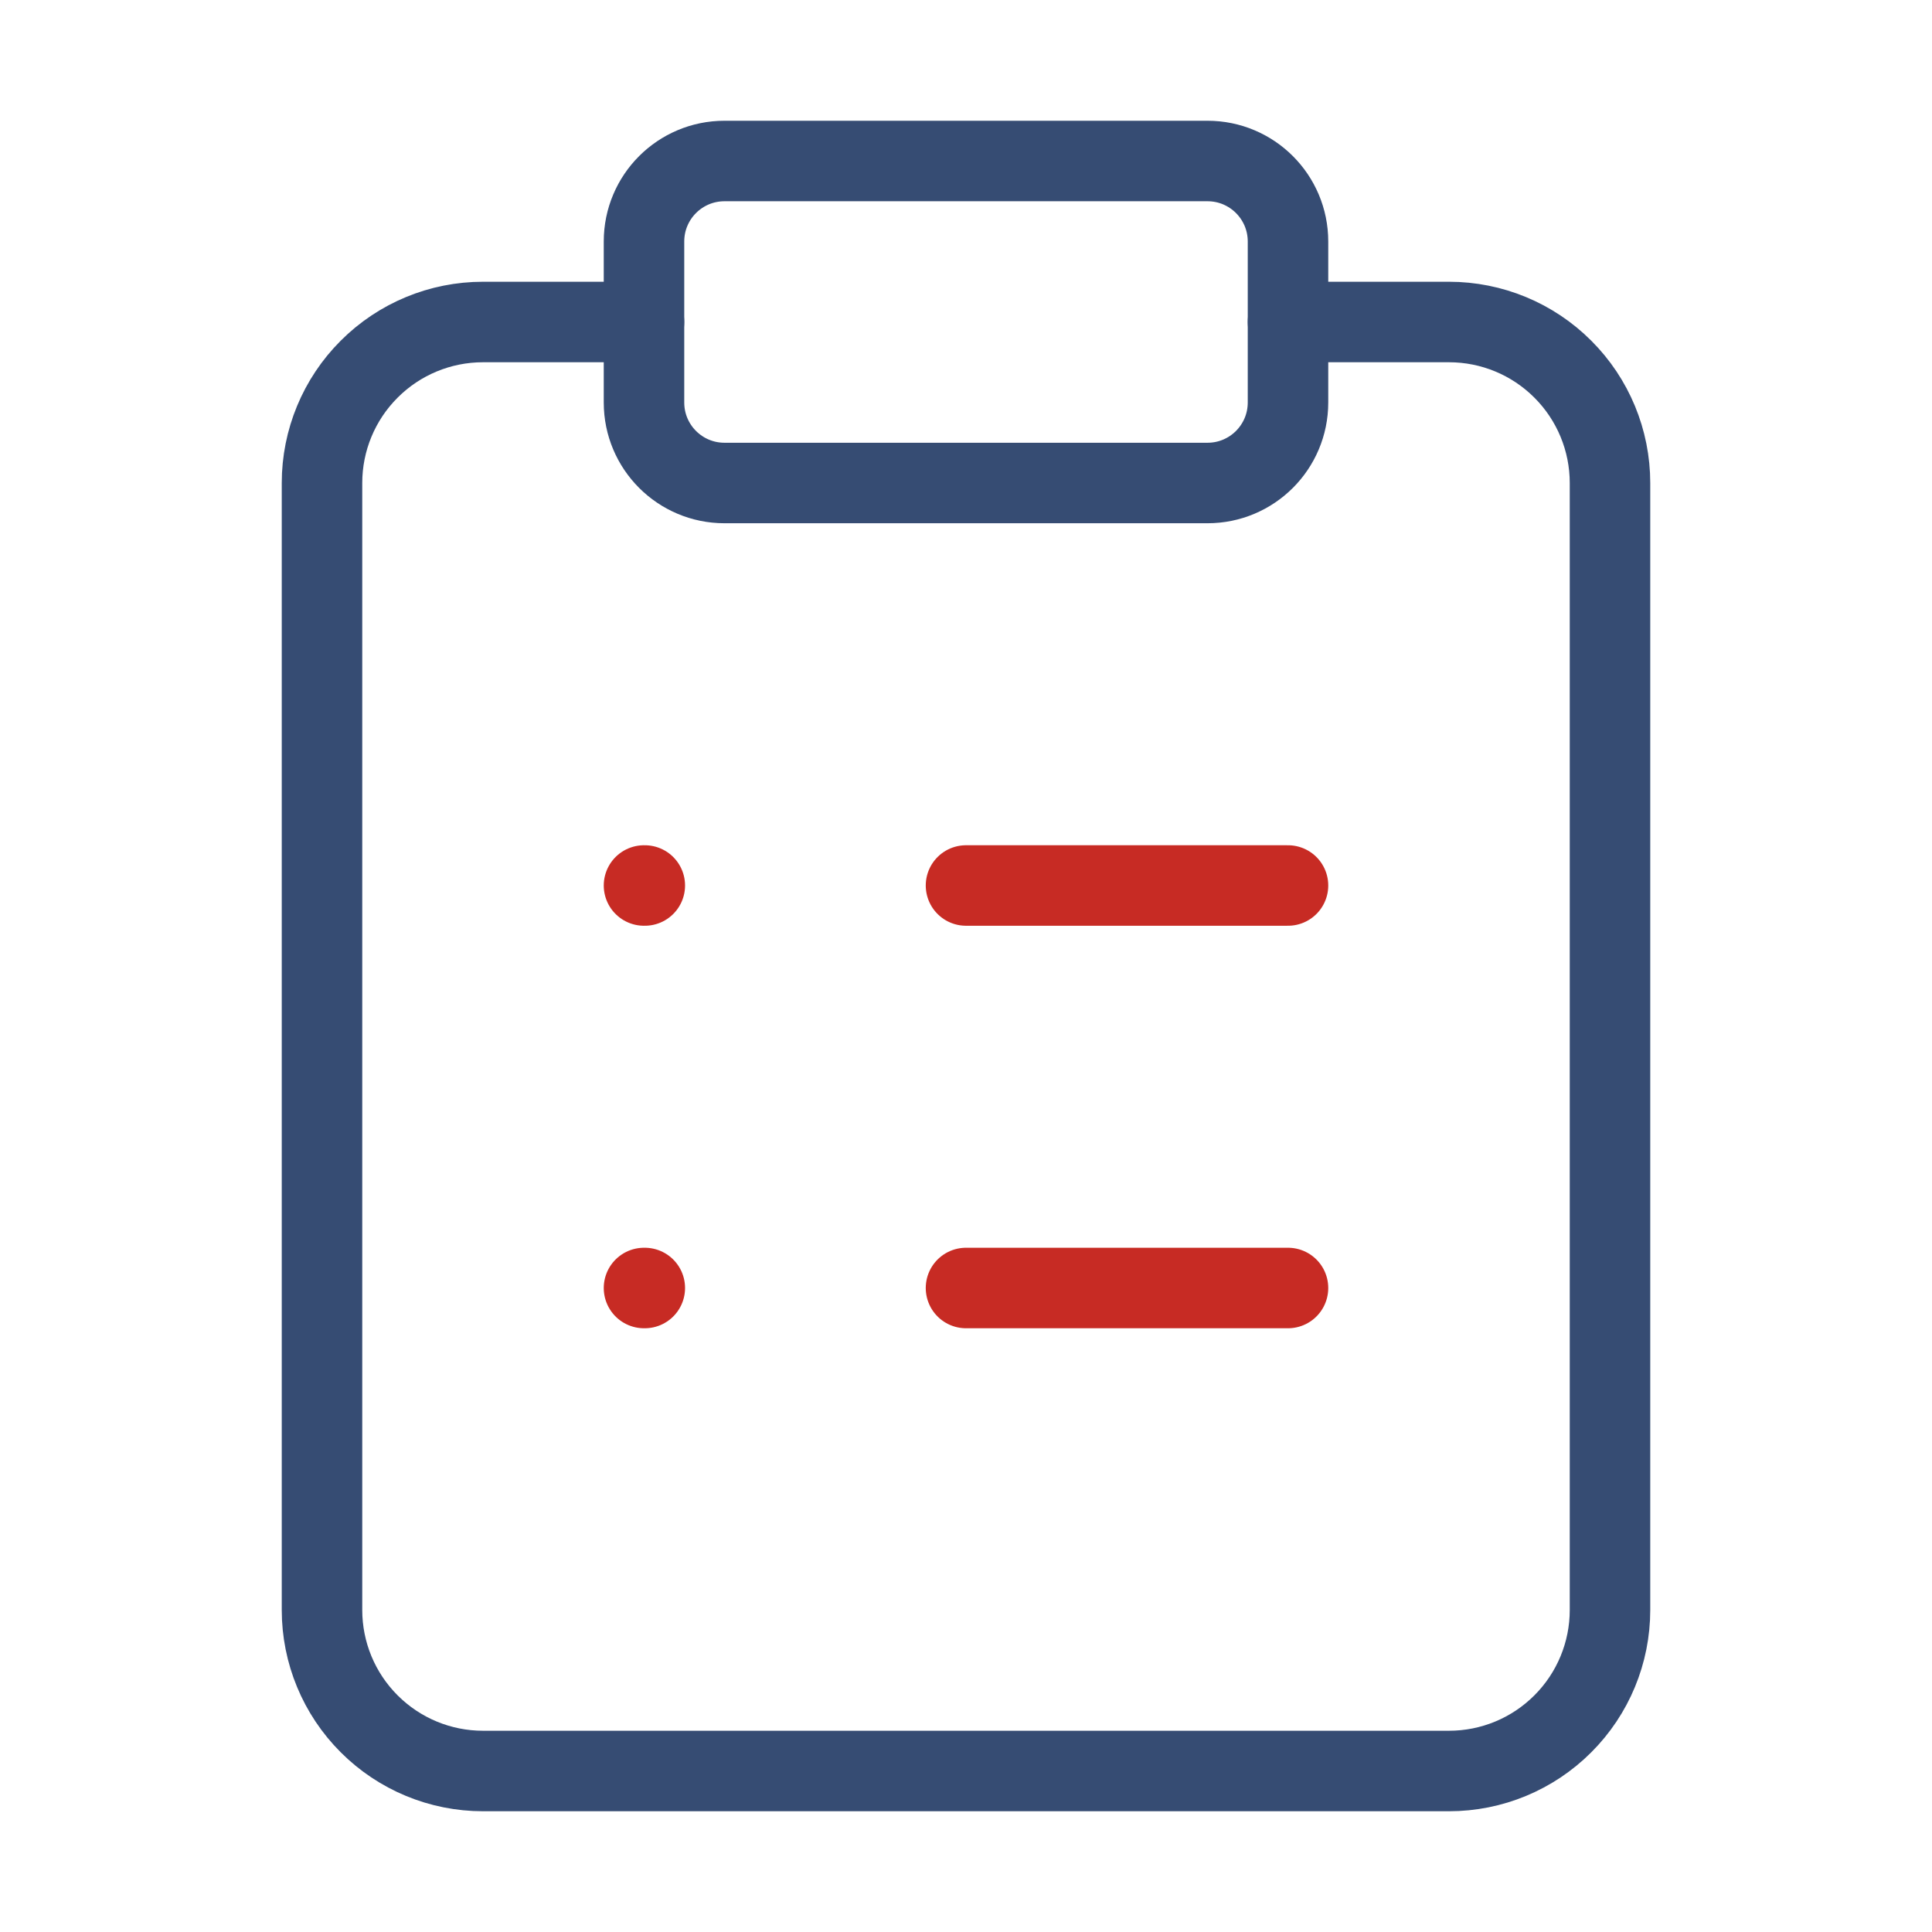
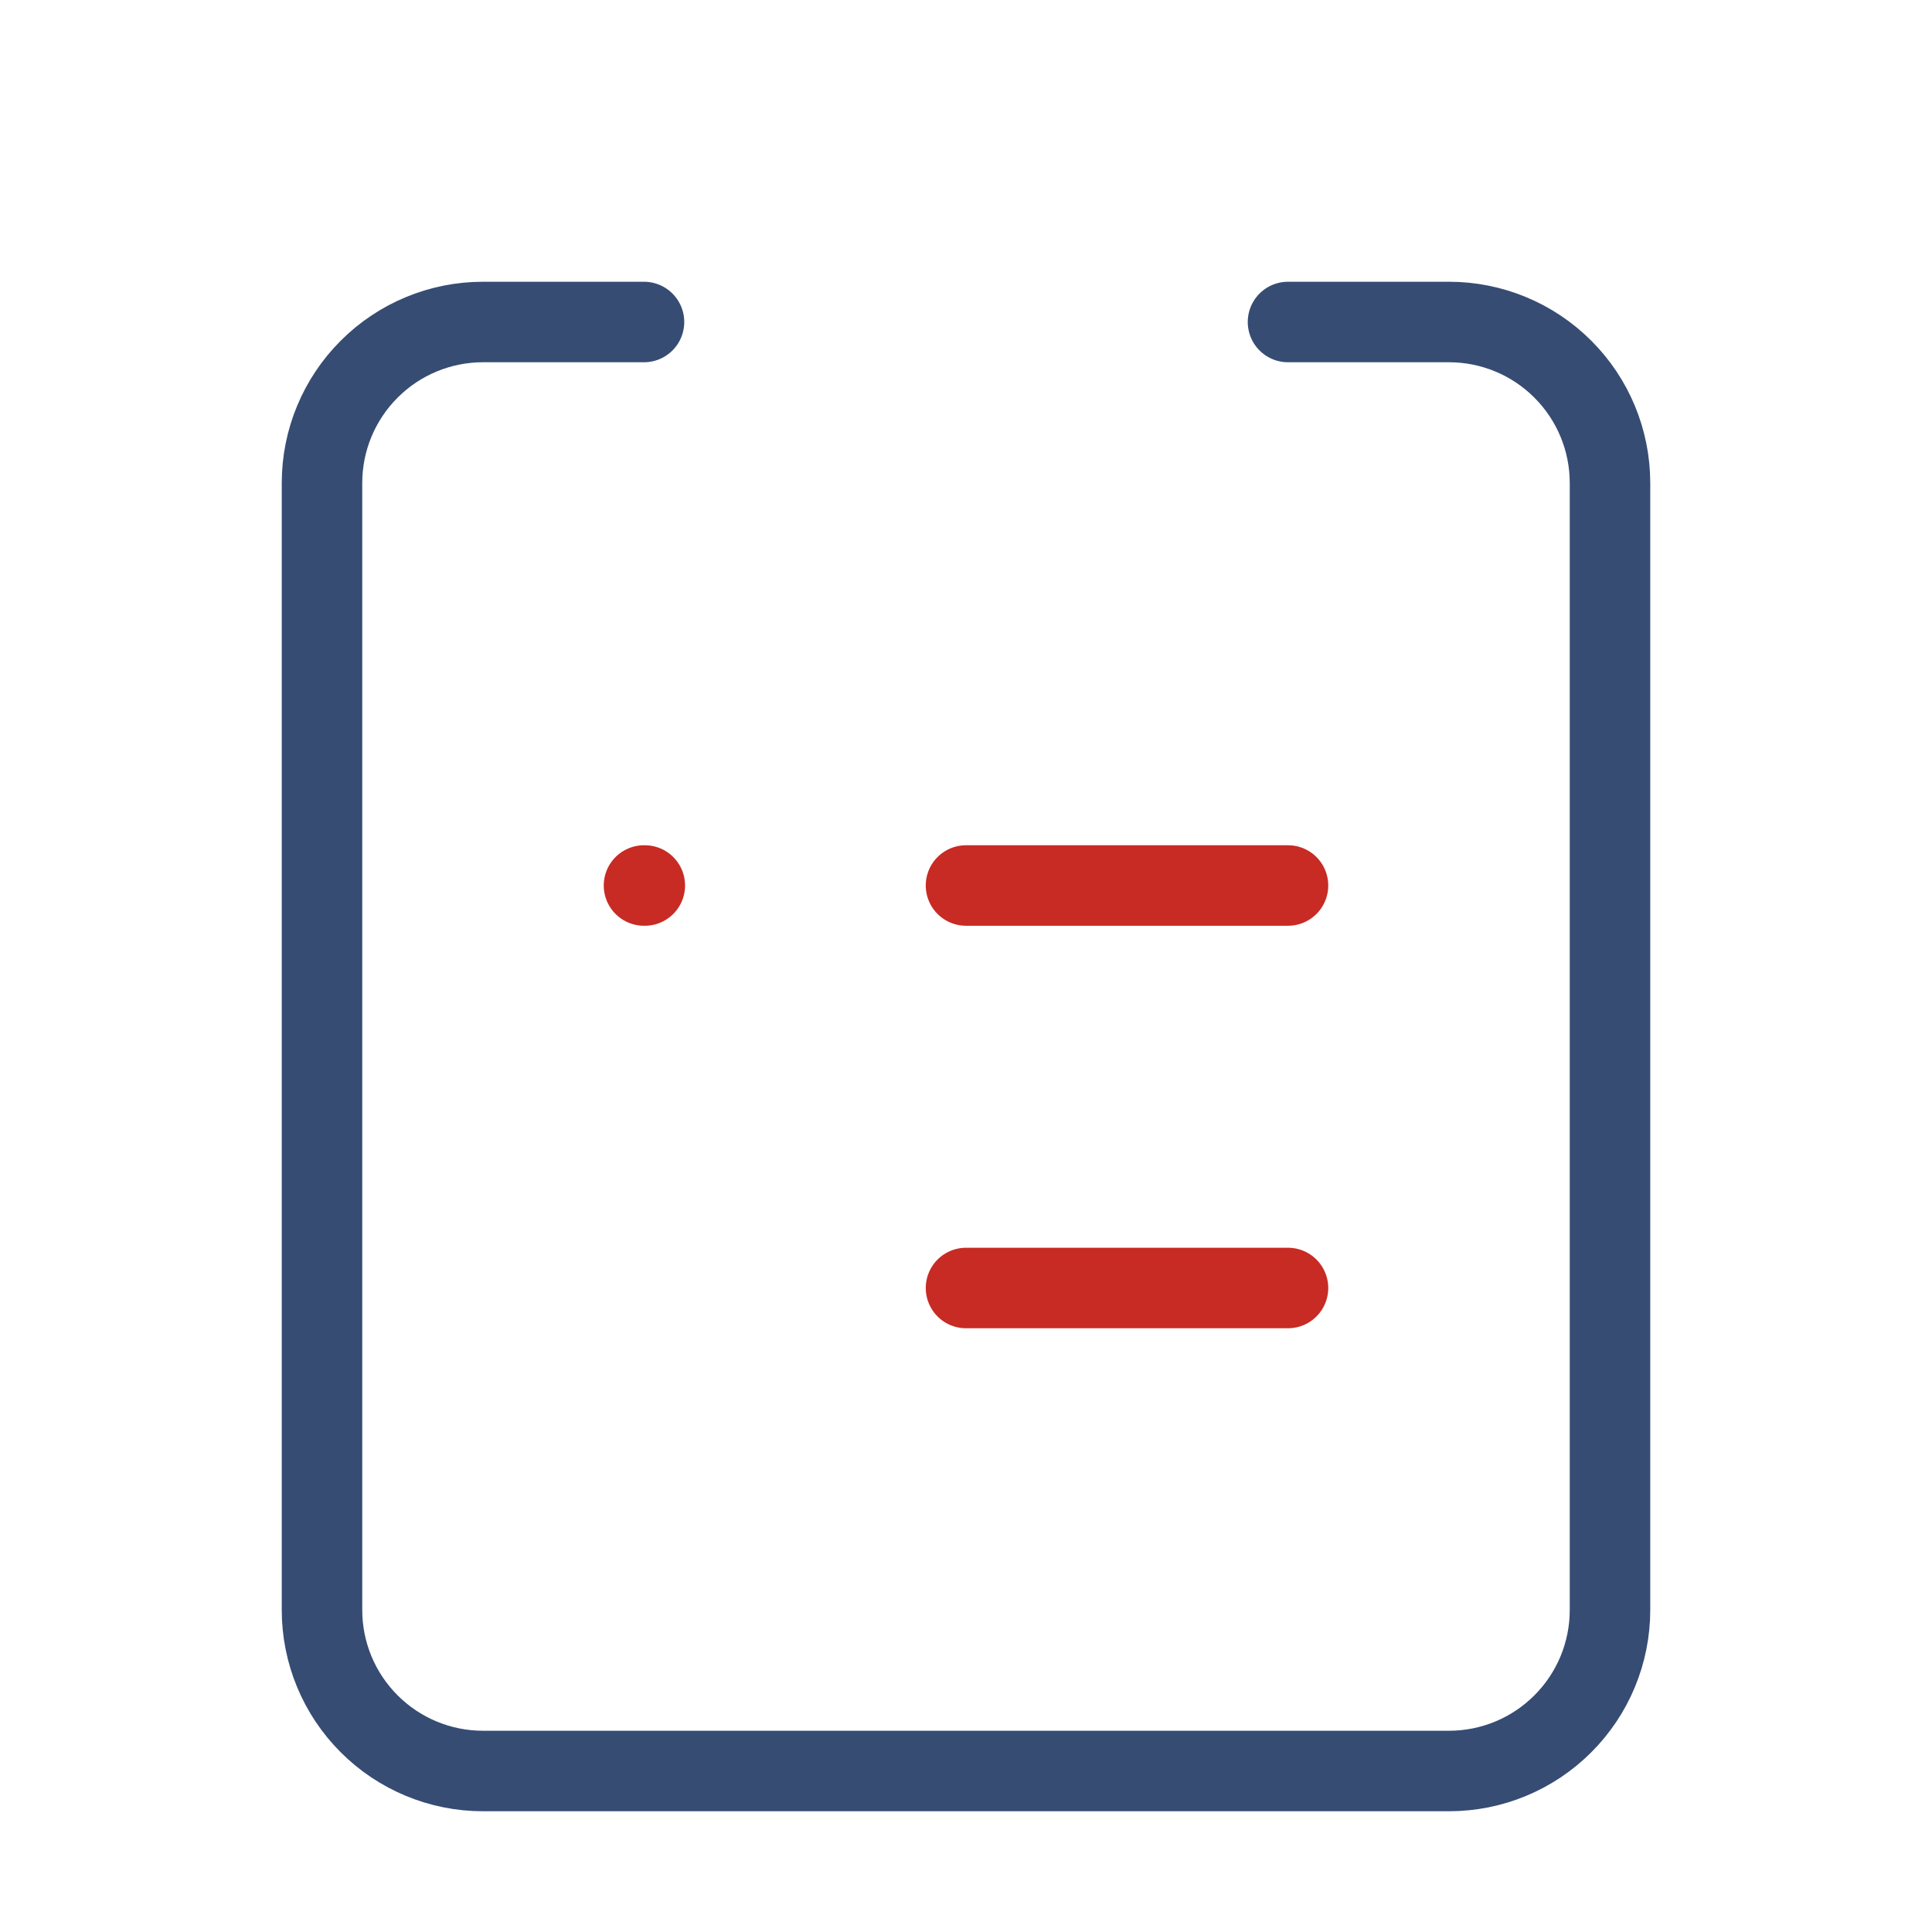
<svg xmlns="http://www.w3.org/2000/svg" width="48" height="48" viewBox="0 0 48 48" fill="none">
-   <path d="M30 4H18C16.895 4 16 4.895 16 6V10C16 11.105 16.895 12 18 12H30C31.105 12 32 11.105 32 10V6C32 4.895 31.105 4 30 4Z" stroke="#364C73" stroke-width="2" stroke-linecap="round" stroke-linejoin="round" />
  <path d="M32 8H36C37.061 8 38.078 8.421 38.828 9.172C39.579 9.922 40 10.939 40 12V40C40 41.061 39.579 42.078 38.828 42.828C38.078 43.579 37.061 44 36 44H12C10.939 44 9.922 43.579 9.172 42.828C8.421 42.078 8 41.061 8 40V12C8 10.939 8.421 9.922 9.172 9.172C9.922 8.421 10.939 8 12 8H16" stroke="#364C73" stroke-width="2" stroke-linecap="round" stroke-linejoin="round" />
  <path d="M24 22H32" stroke="#C72B24" stroke-width="2" stroke-linecap="round" stroke-linejoin="round" />
  <path d="M24 32H32" stroke="#C72B24" stroke-width="2" stroke-linecap="round" stroke-linejoin="round" />
  <path d="M16 22H16.02" stroke="#C72B24" stroke-width="2" stroke-linecap="round" stroke-linejoin="round" />
-   <path d="M16 32H16.02" stroke="#C72B24" stroke-width="2" stroke-linecap="round" stroke-linejoin="round" />
</svg>